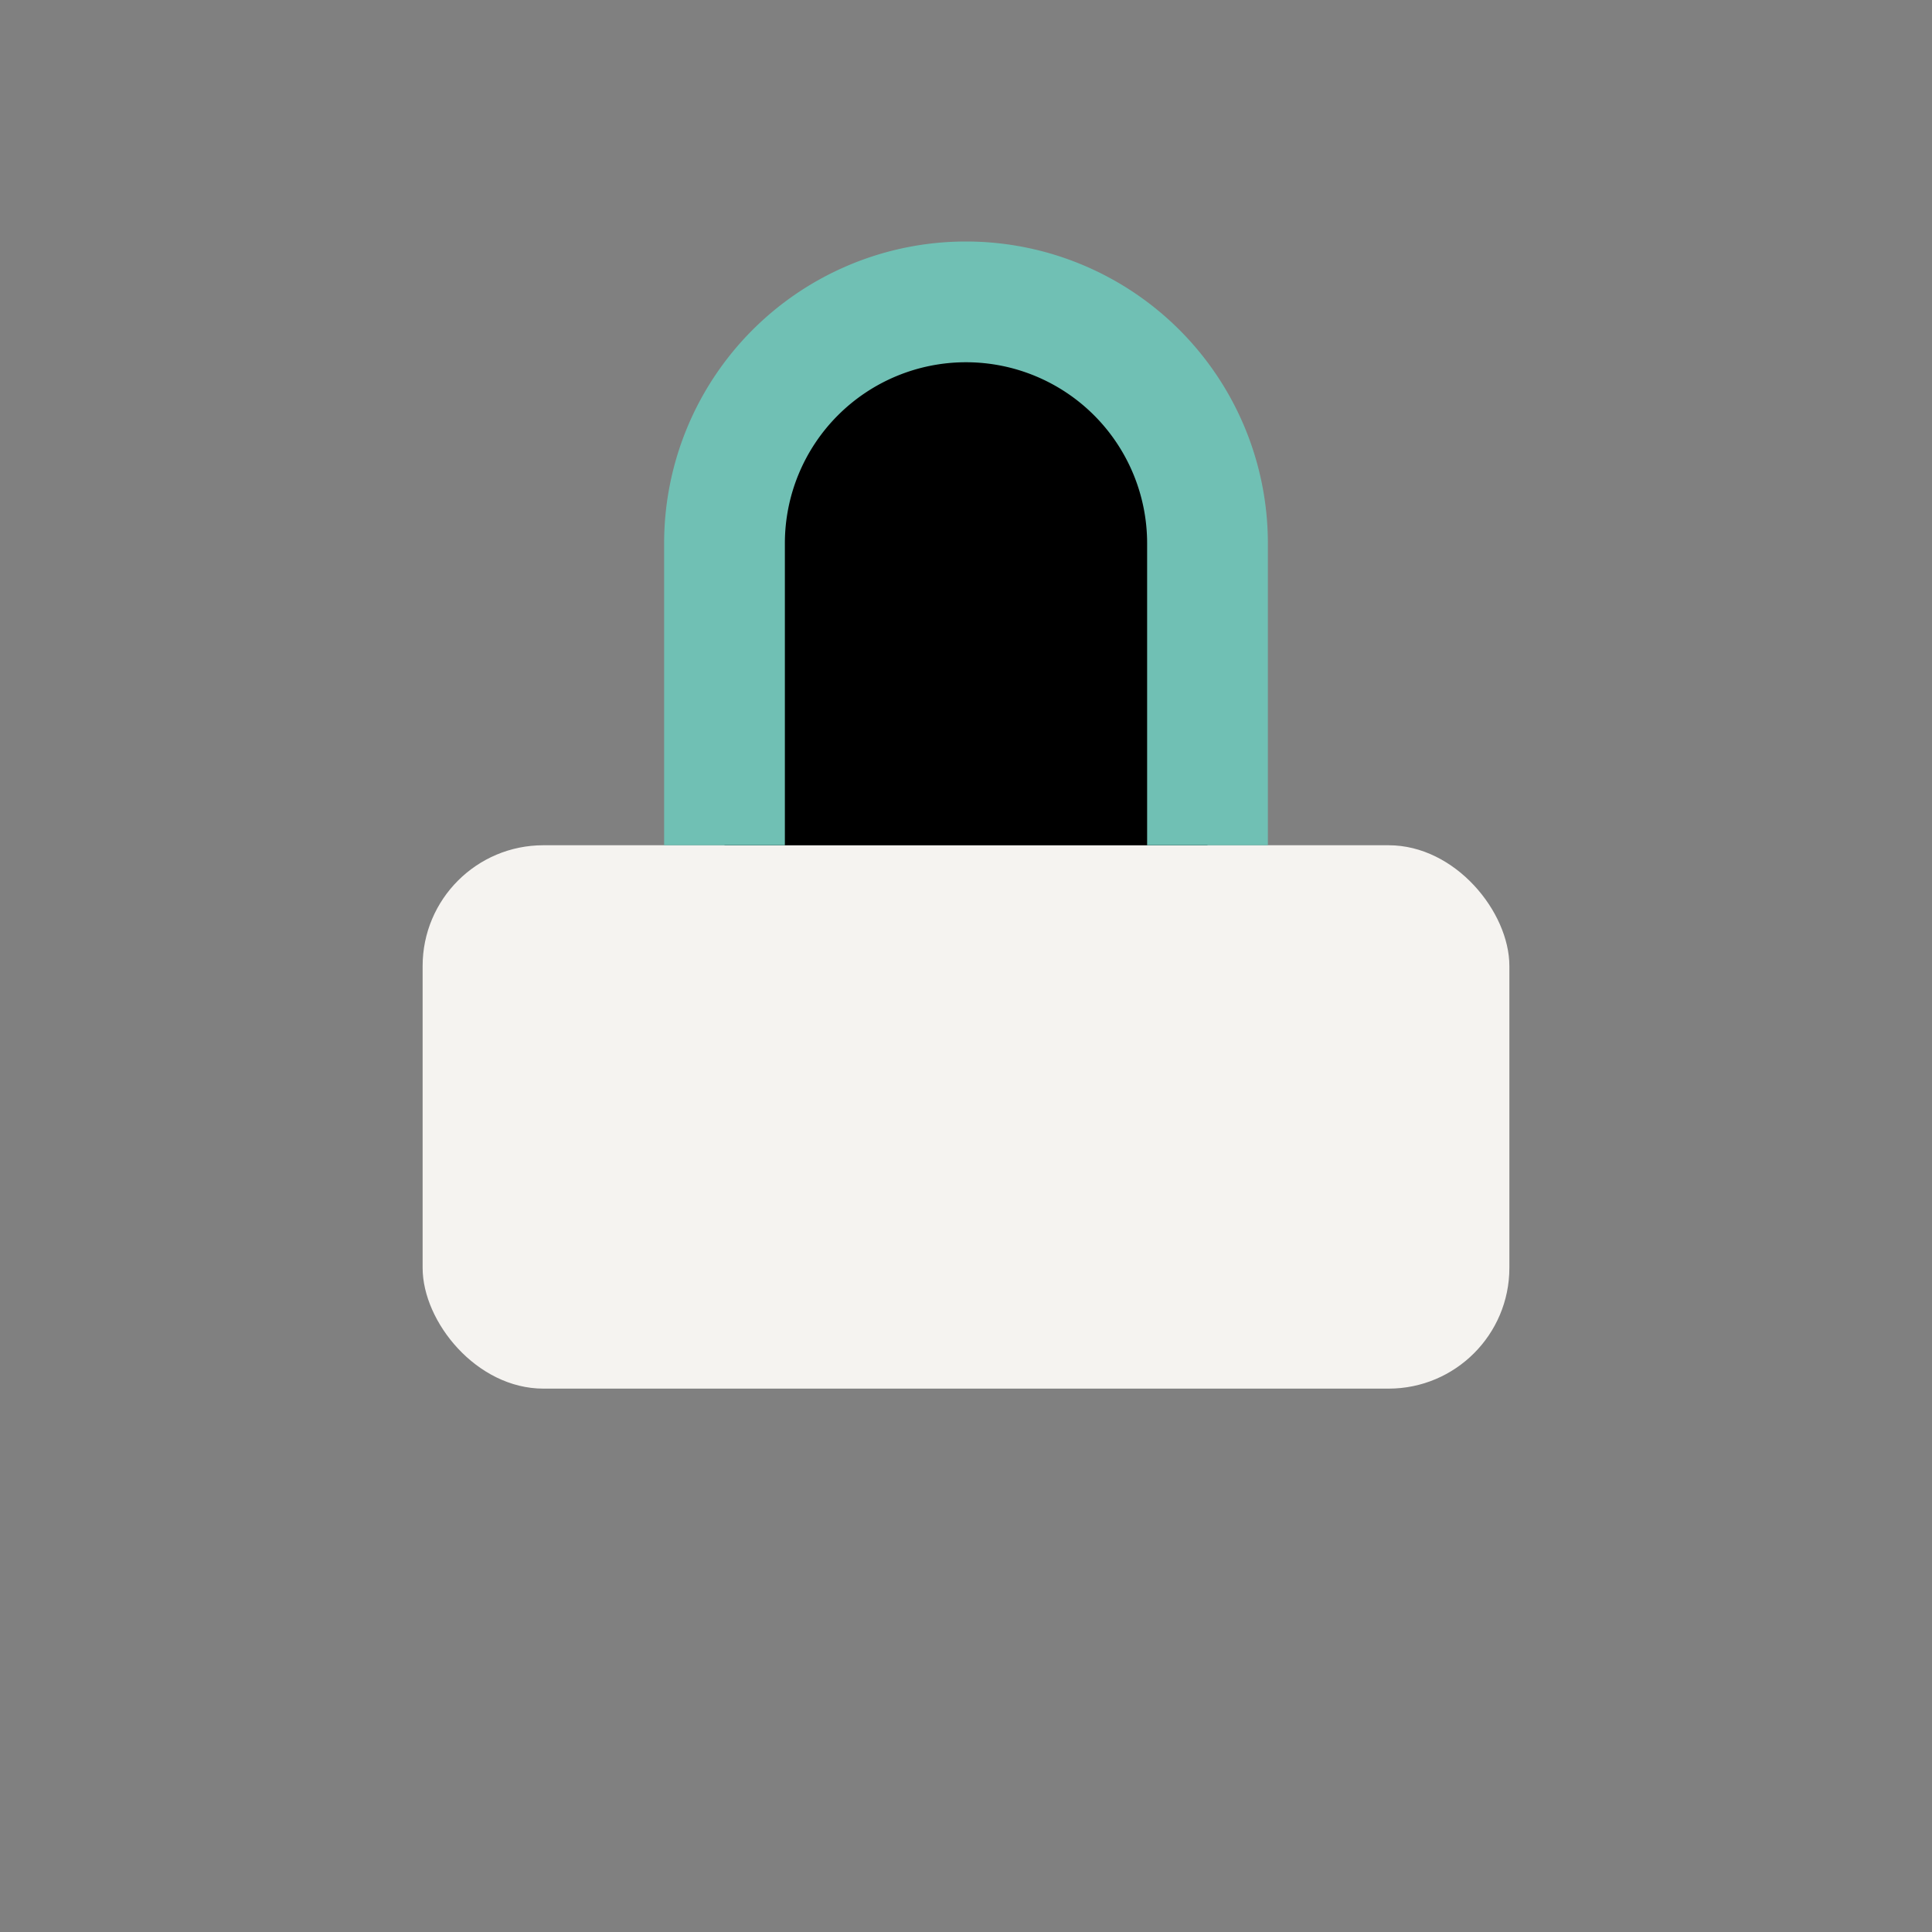
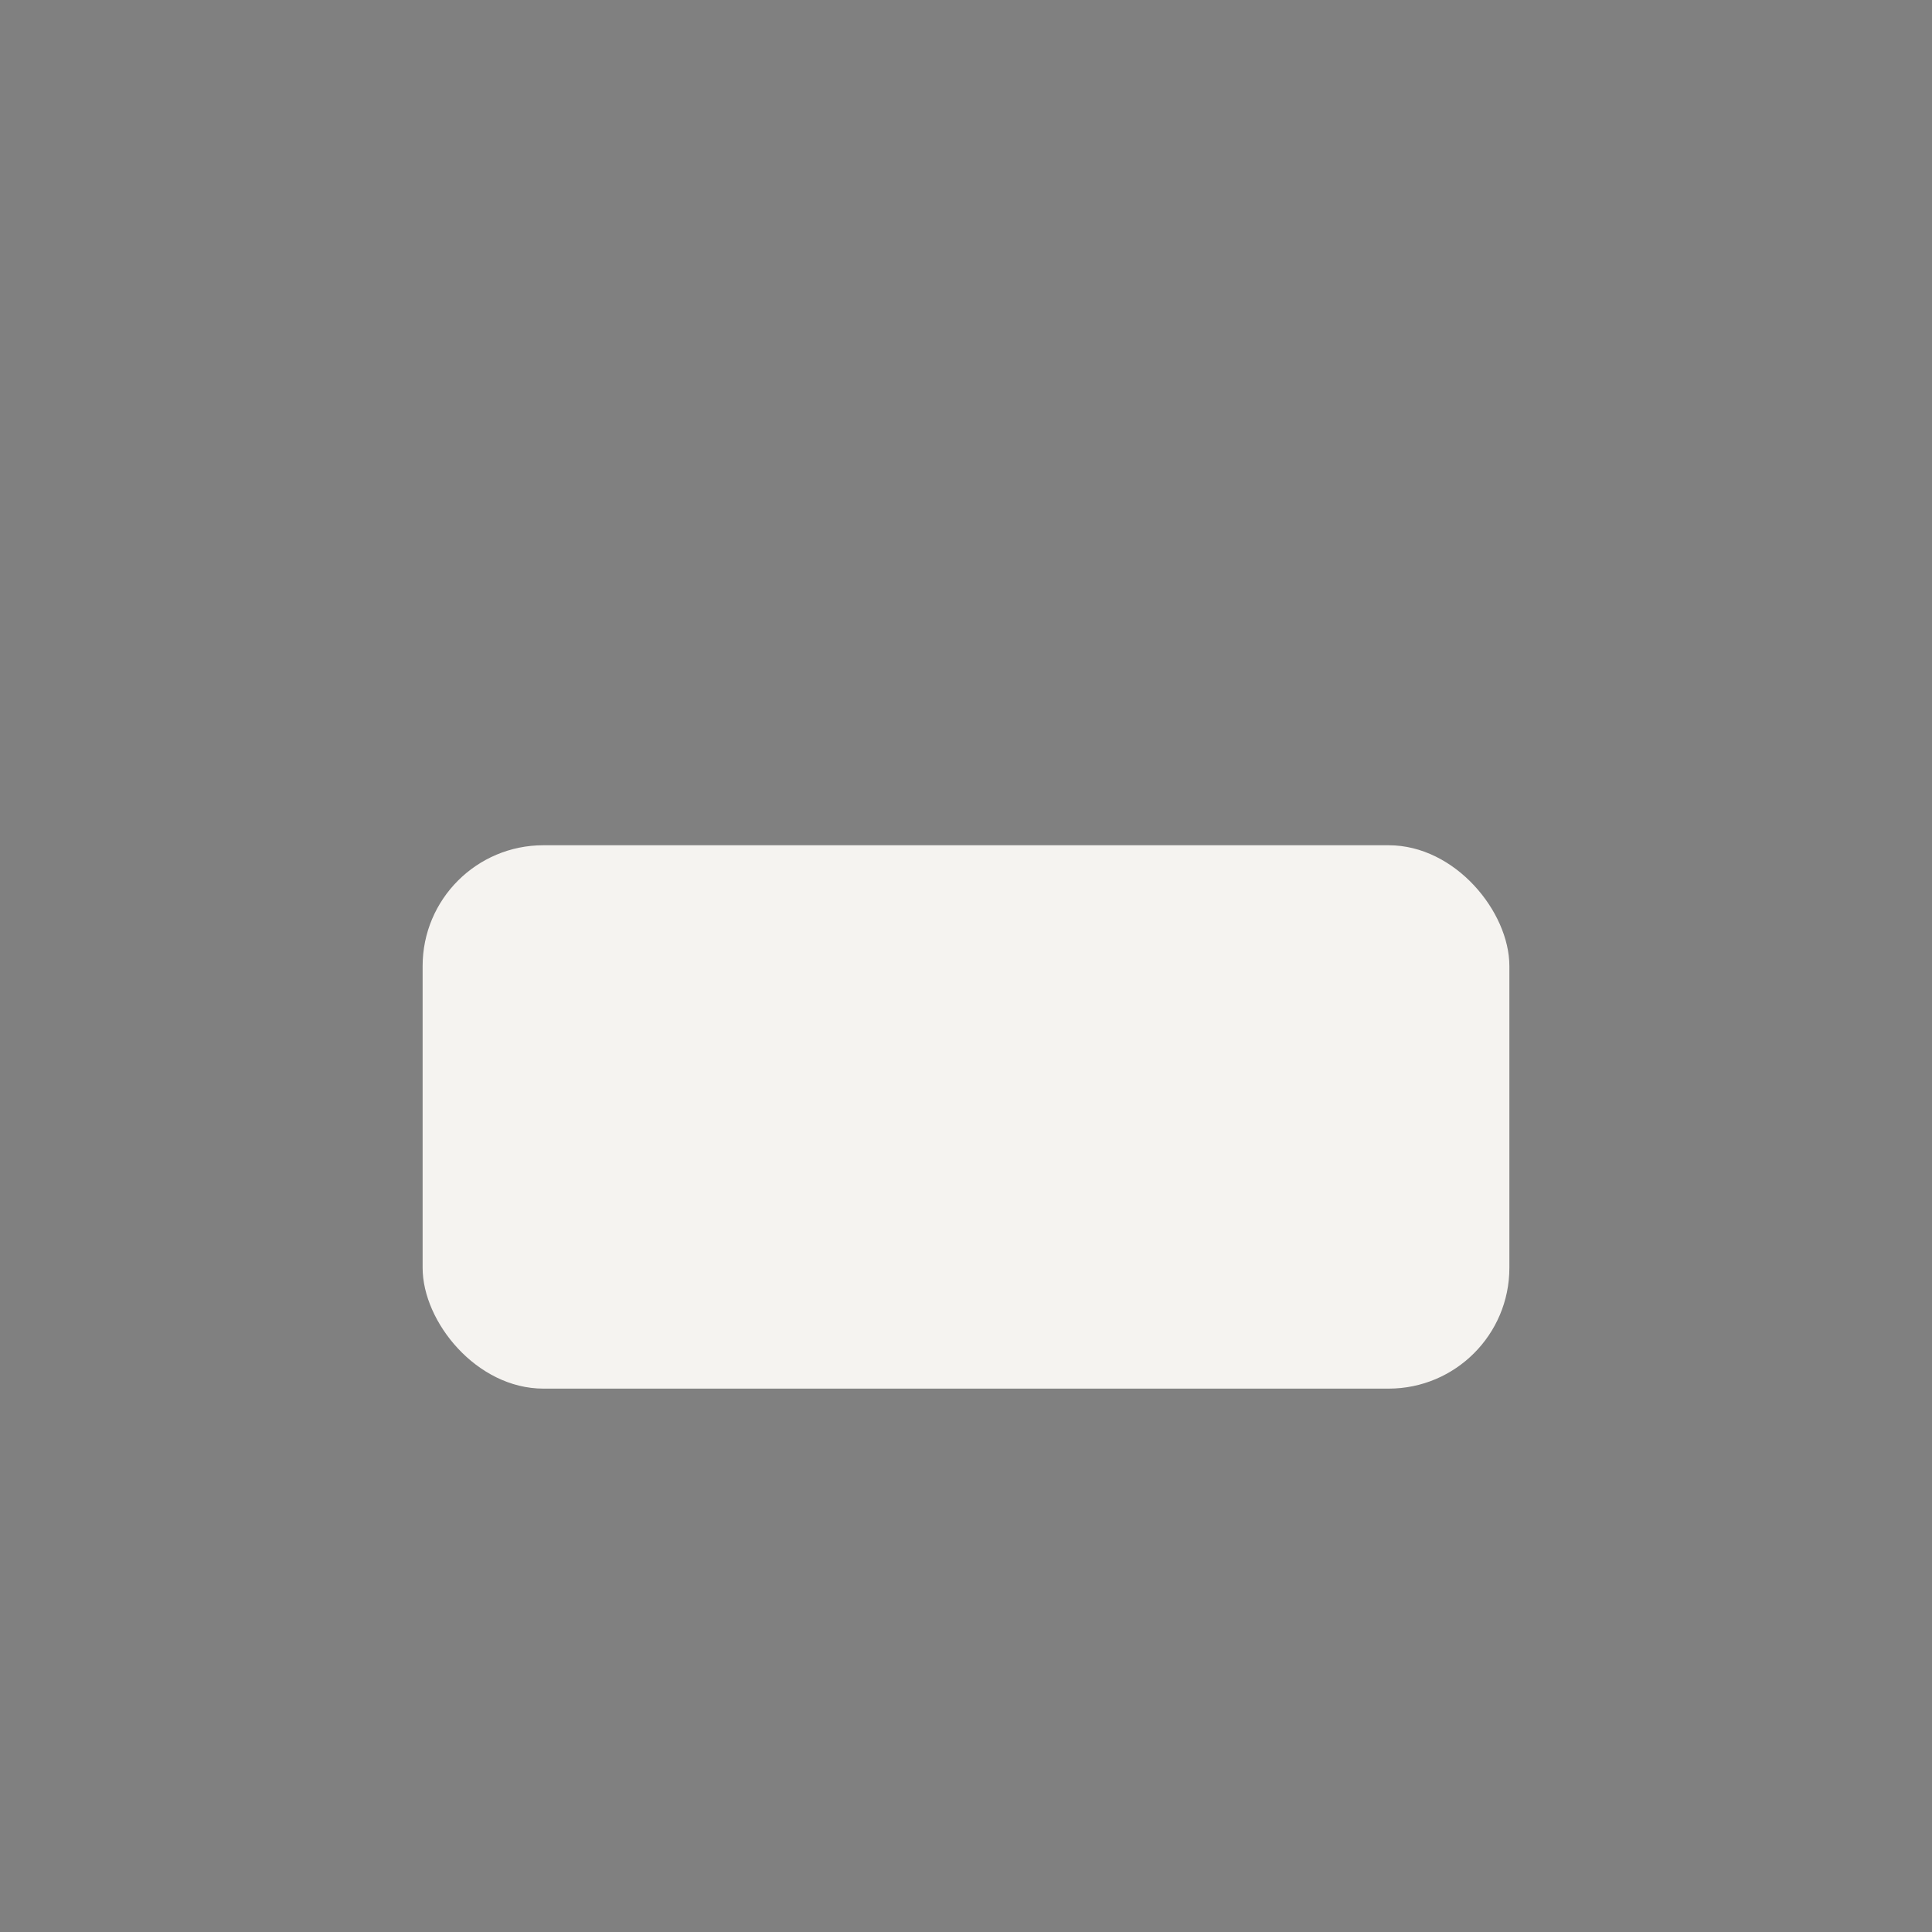
<svg xmlns="http://www.w3.org/2000/svg" width="32" height="32" viewBox="0 0 32 32">
  <rect x="0" y="0" width="32" height="32" fill="#808080" stroke="none" />
  <rect x="7" y="14" width="18" height="9" rx="2" fill="#F5F3F0" />
-   <path d="M12 14V9a4 4 0 0 1 8 0v5" stroke="#70C0B4" stroke-width="2" />
</svg>